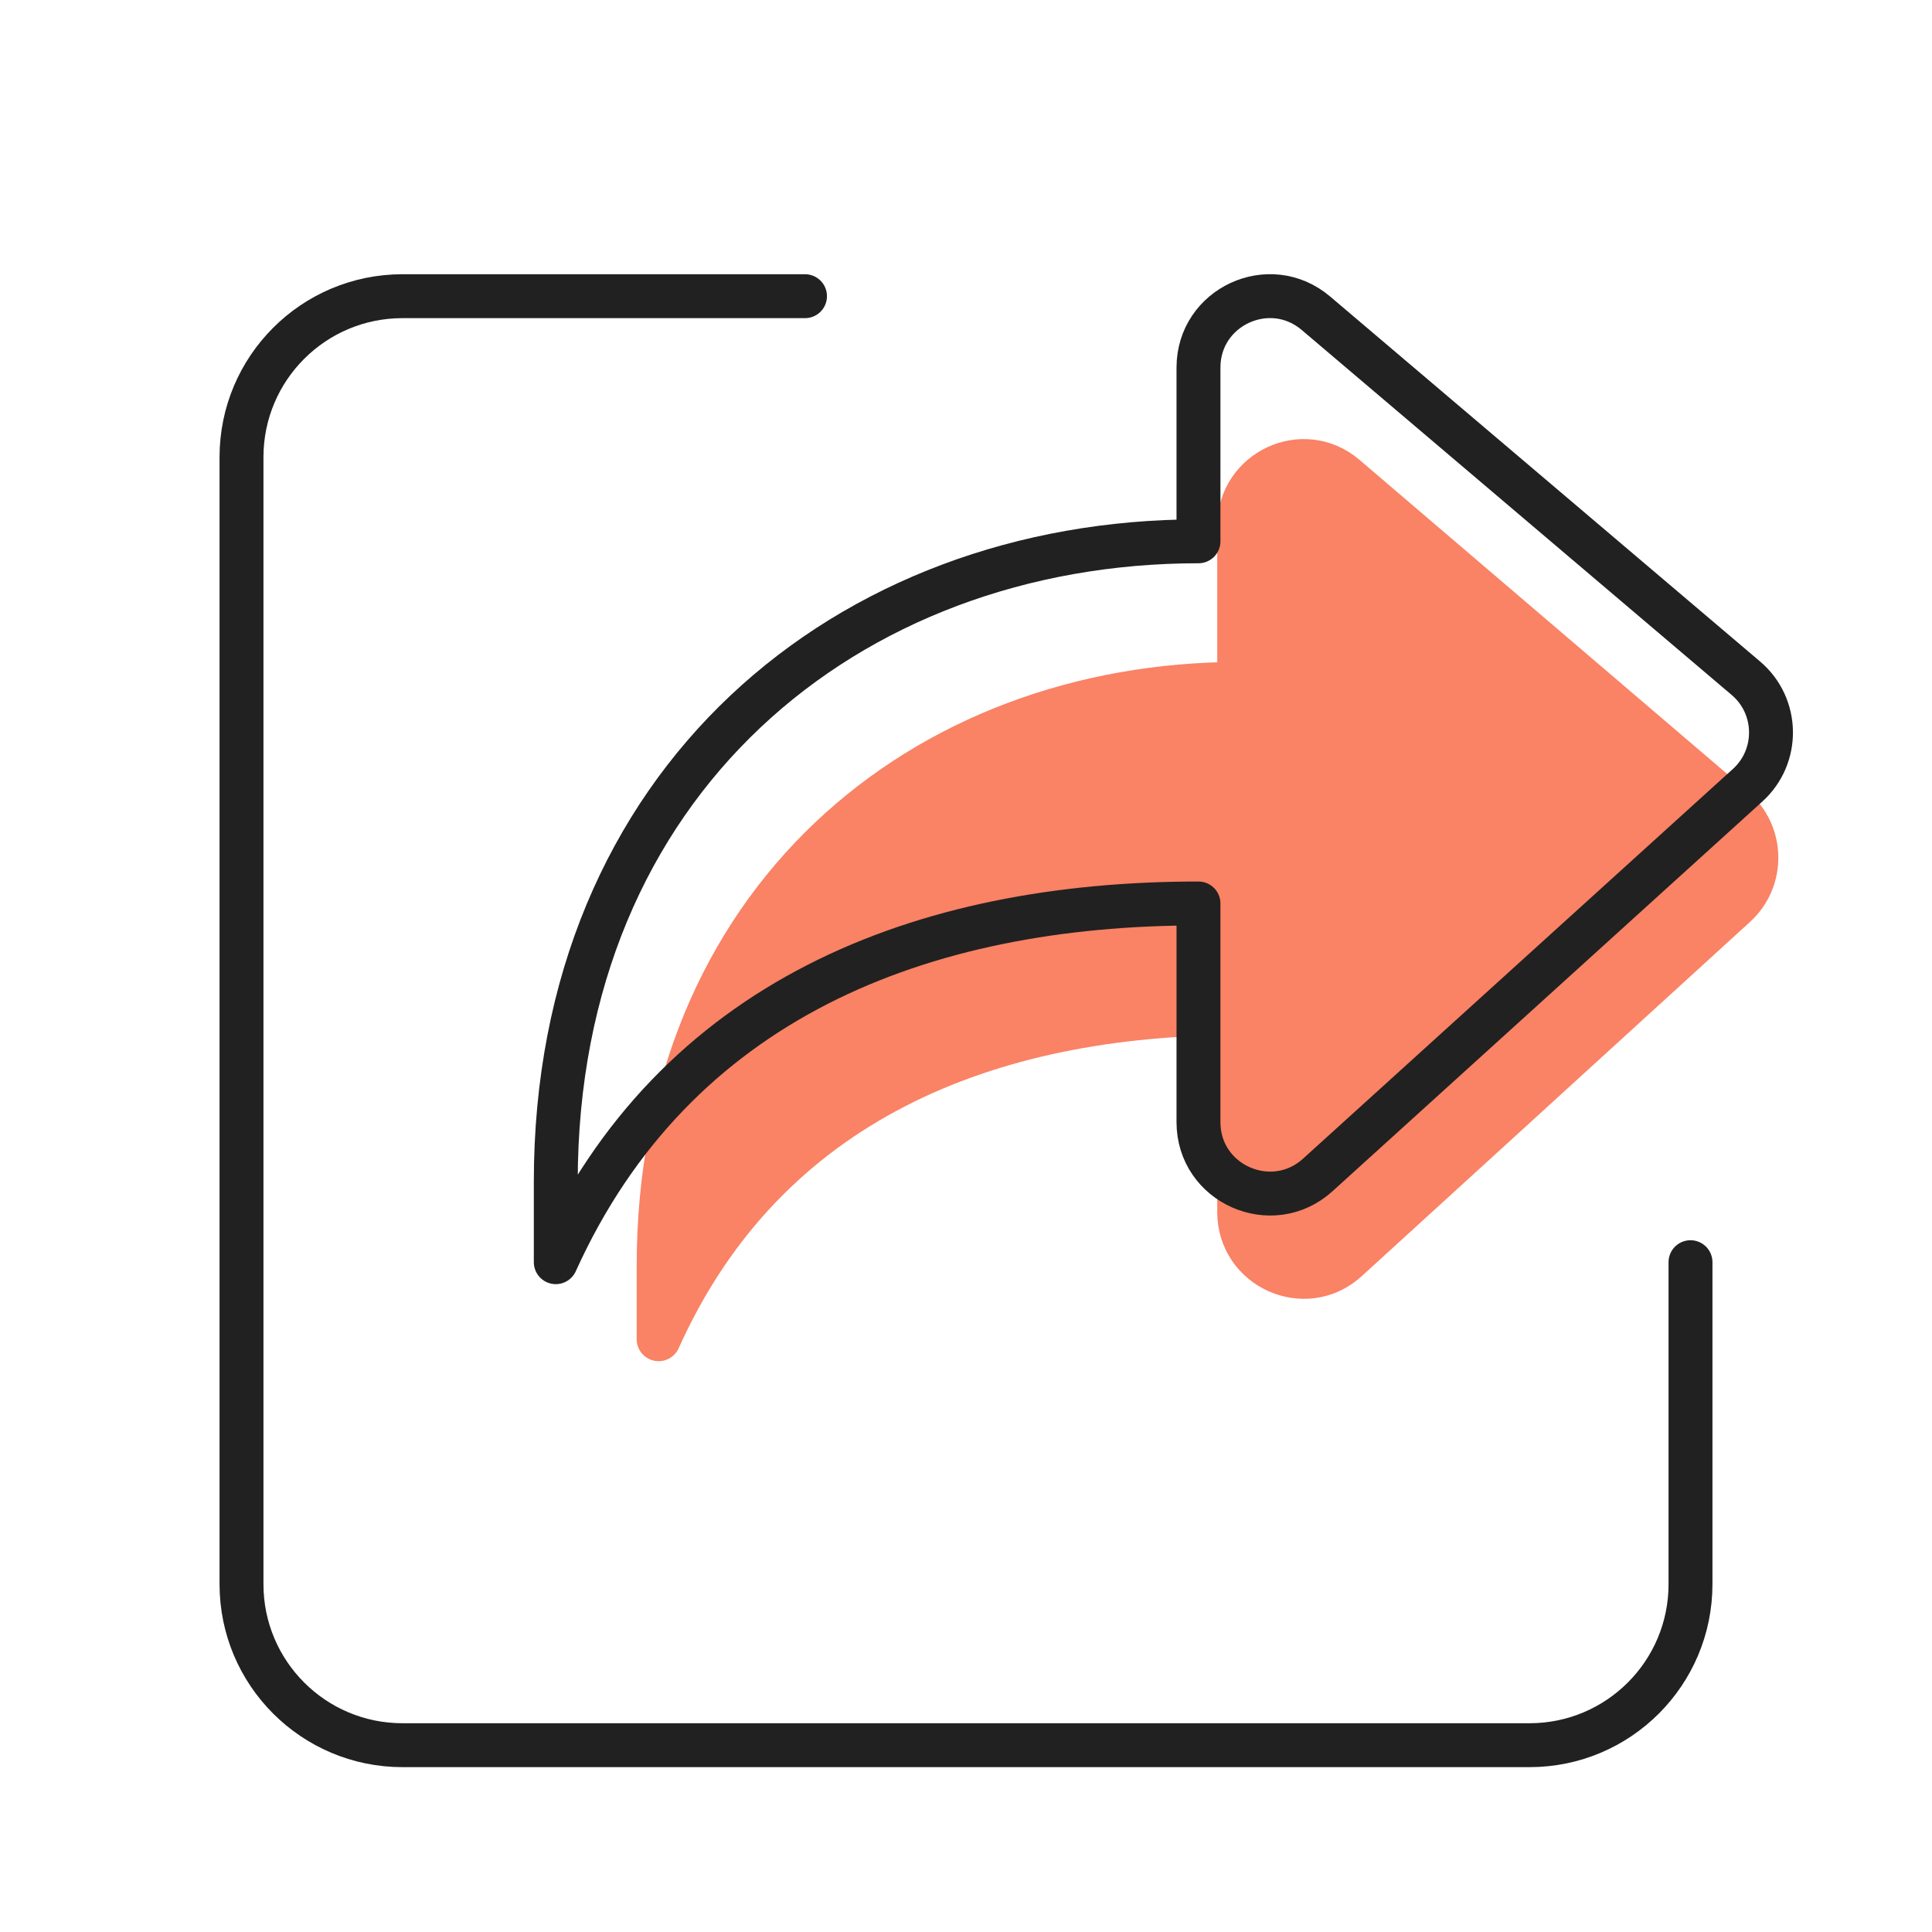
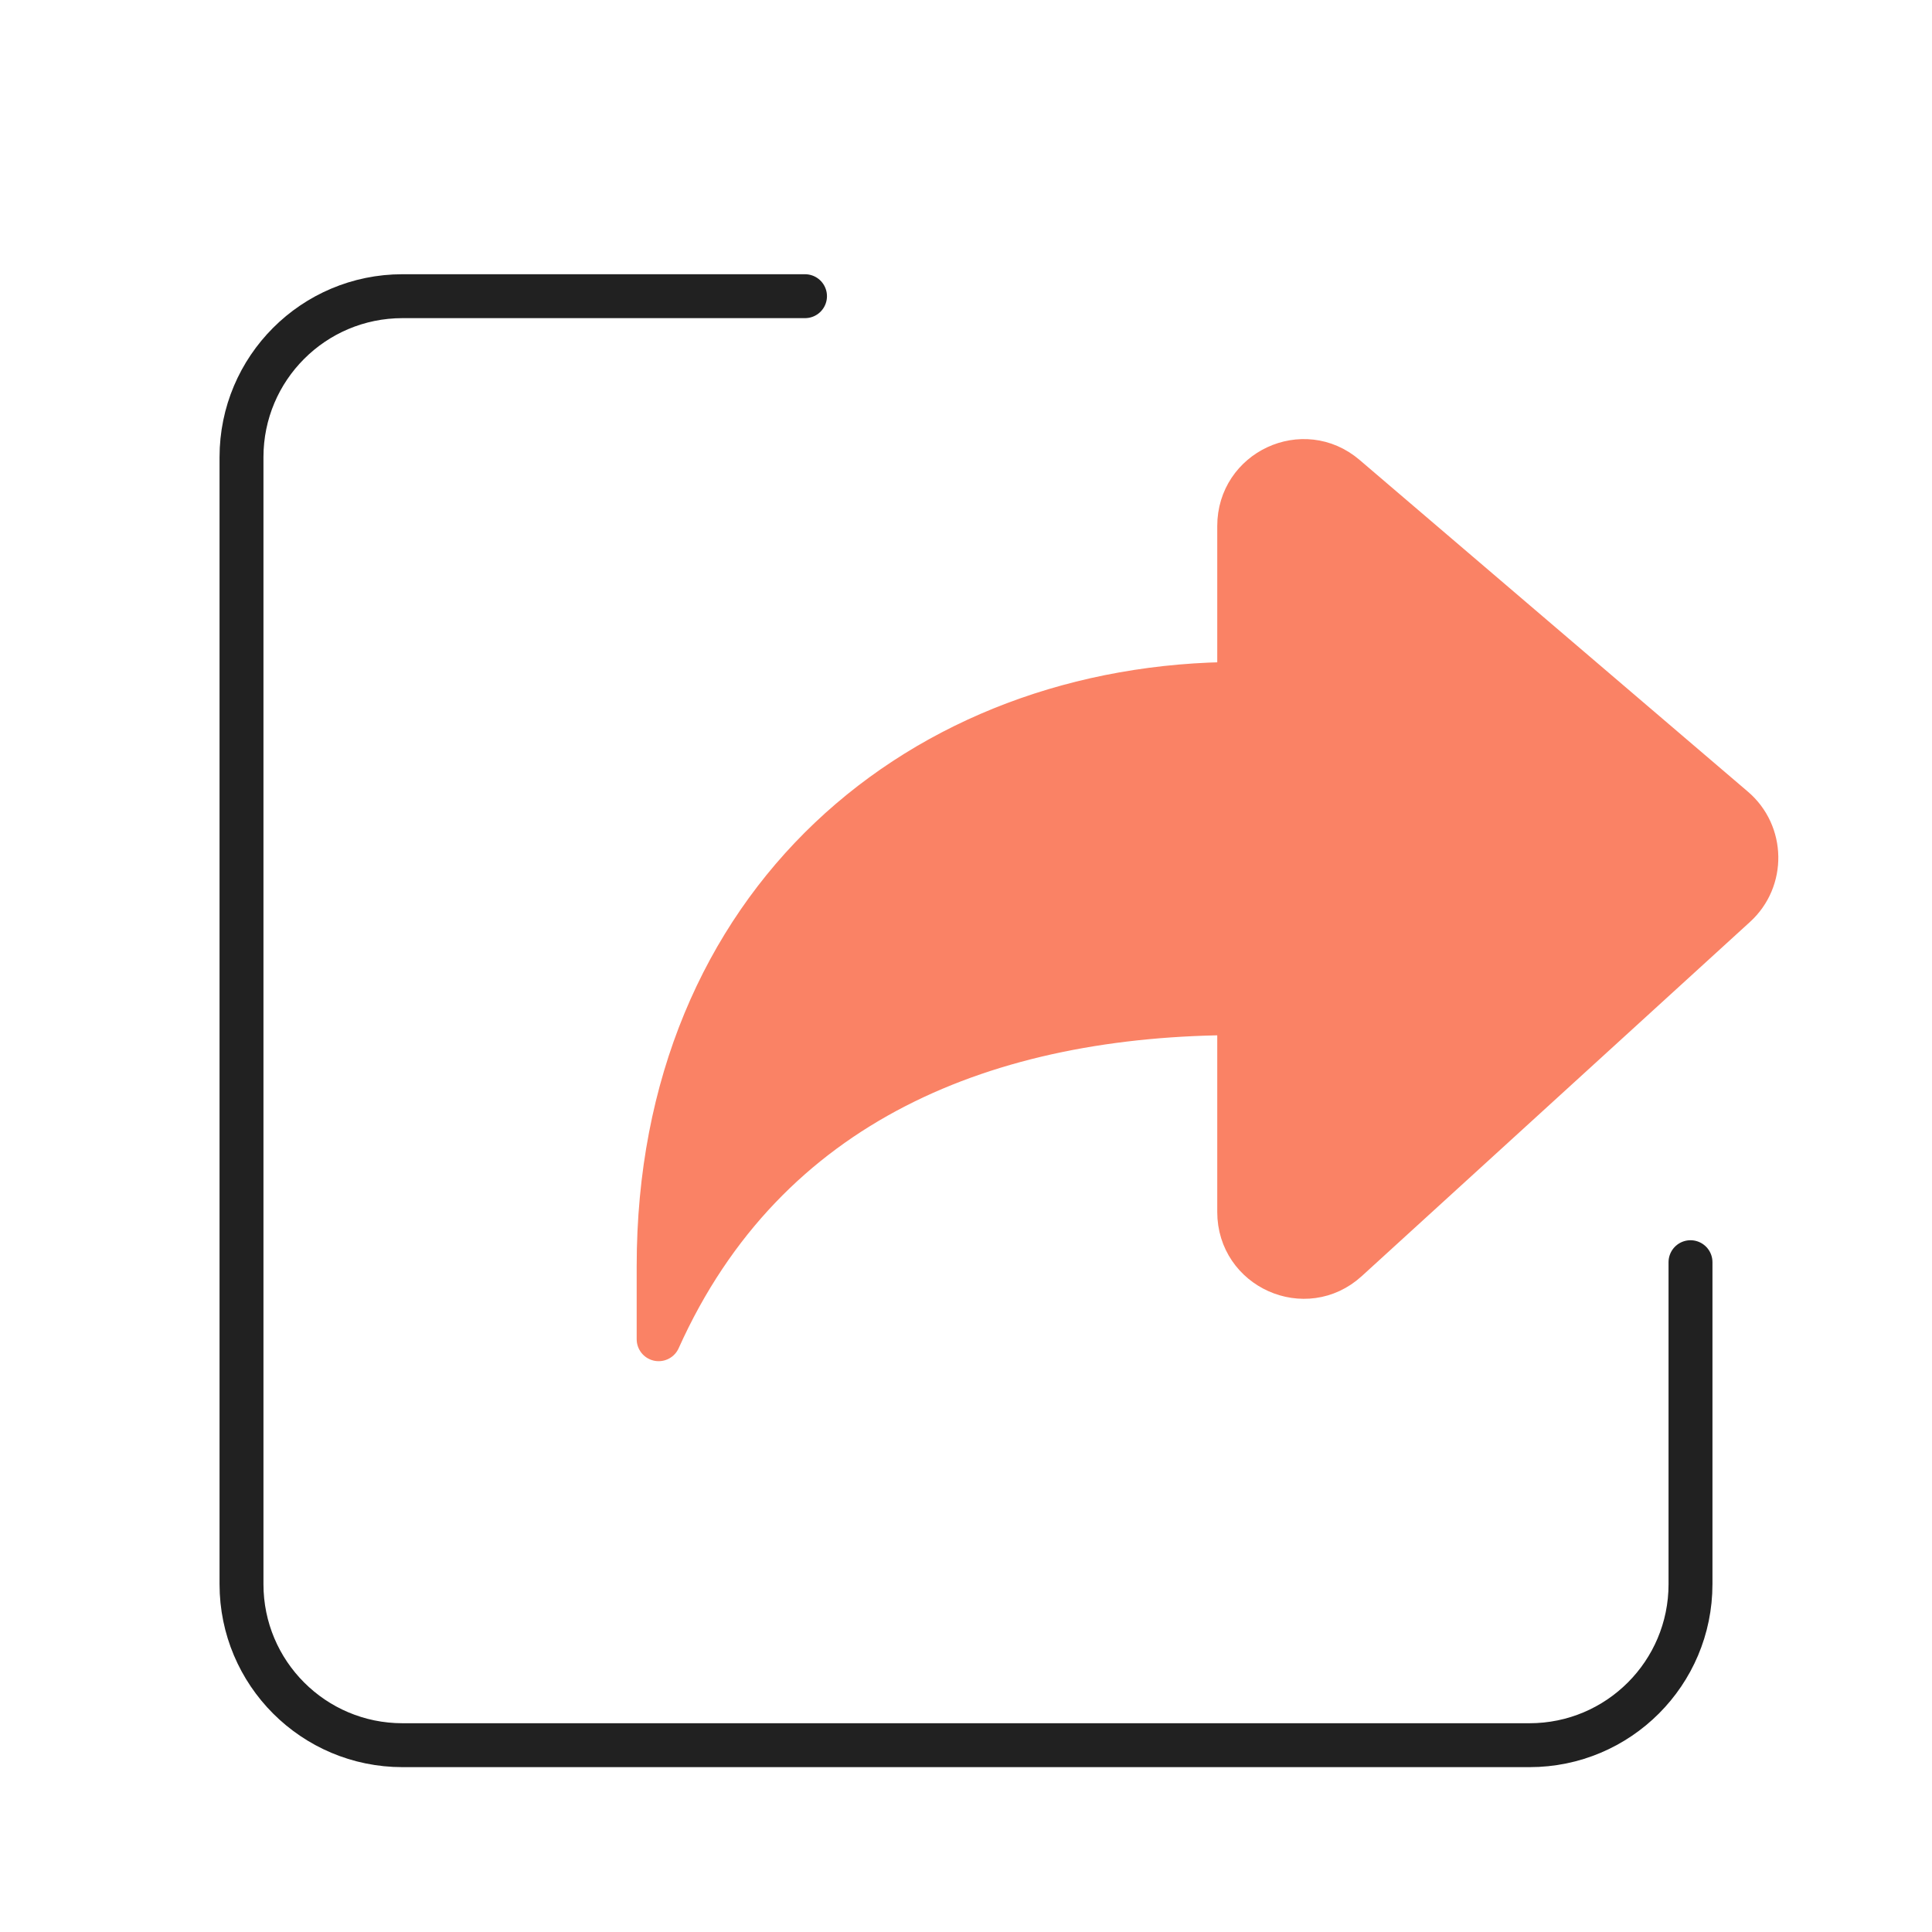
<svg xmlns="http://www.w3.org/2000/svg" width="24" height="24" viewBox="0 0 88 88" fill="none">
  <path fill-rule="evenodd" clip-rule="evenodd" d="M56.444 46.147C45.037 46.147 34.885 50.127 30 61V57.667C30 41.108 41.997 31.151 56.444 31.151V23.958C56.444 21.442 59.369 20.078 61.276 21.708L78.963 36.818C80.315 37.968 80.351 40.058 79.036 41.254L61.349 57.39C59.465 59.107 56.444 57.764 56.444 55.204V46.147Z" fill="#FA8265" stroke="#FA8265" stroke-width="2" stroke-linecap="round" stroke-linejoin="round" />
-   <path fill-rule="evenodd" clip-rule="evenodd" d="M54.589 41.152C41.961 41.152 30.723 45.53 25.315 57.491V53.824C25.315 35.608 38.595 24.656 54.589 24.656V16.743C54.589 13.975 57.827 12.475 59.939 14.268L79.519 30.889C81.015 32.154 81.055 34.453 79.6 35.769L60.02 53.52C57.933 55.408 54.589 53.93 54.589 51.114V41.152Z" stroke="#212121" stroke-width="2" stroke-linecap="round" stroke-linejoin="round" />
  <path d="M36.667 13.491H18.333C14.282 13.491 11 16.772 11 20.824V72.157C11 76.209 14.282 79.491 18.333 79.491H69.667C73.718 79.491 77 76.209 77 72.157V57.491" stroke="#212121" stroke-width="2" stroke-linecap="round" stroke-linejoin="round" />
</svg>